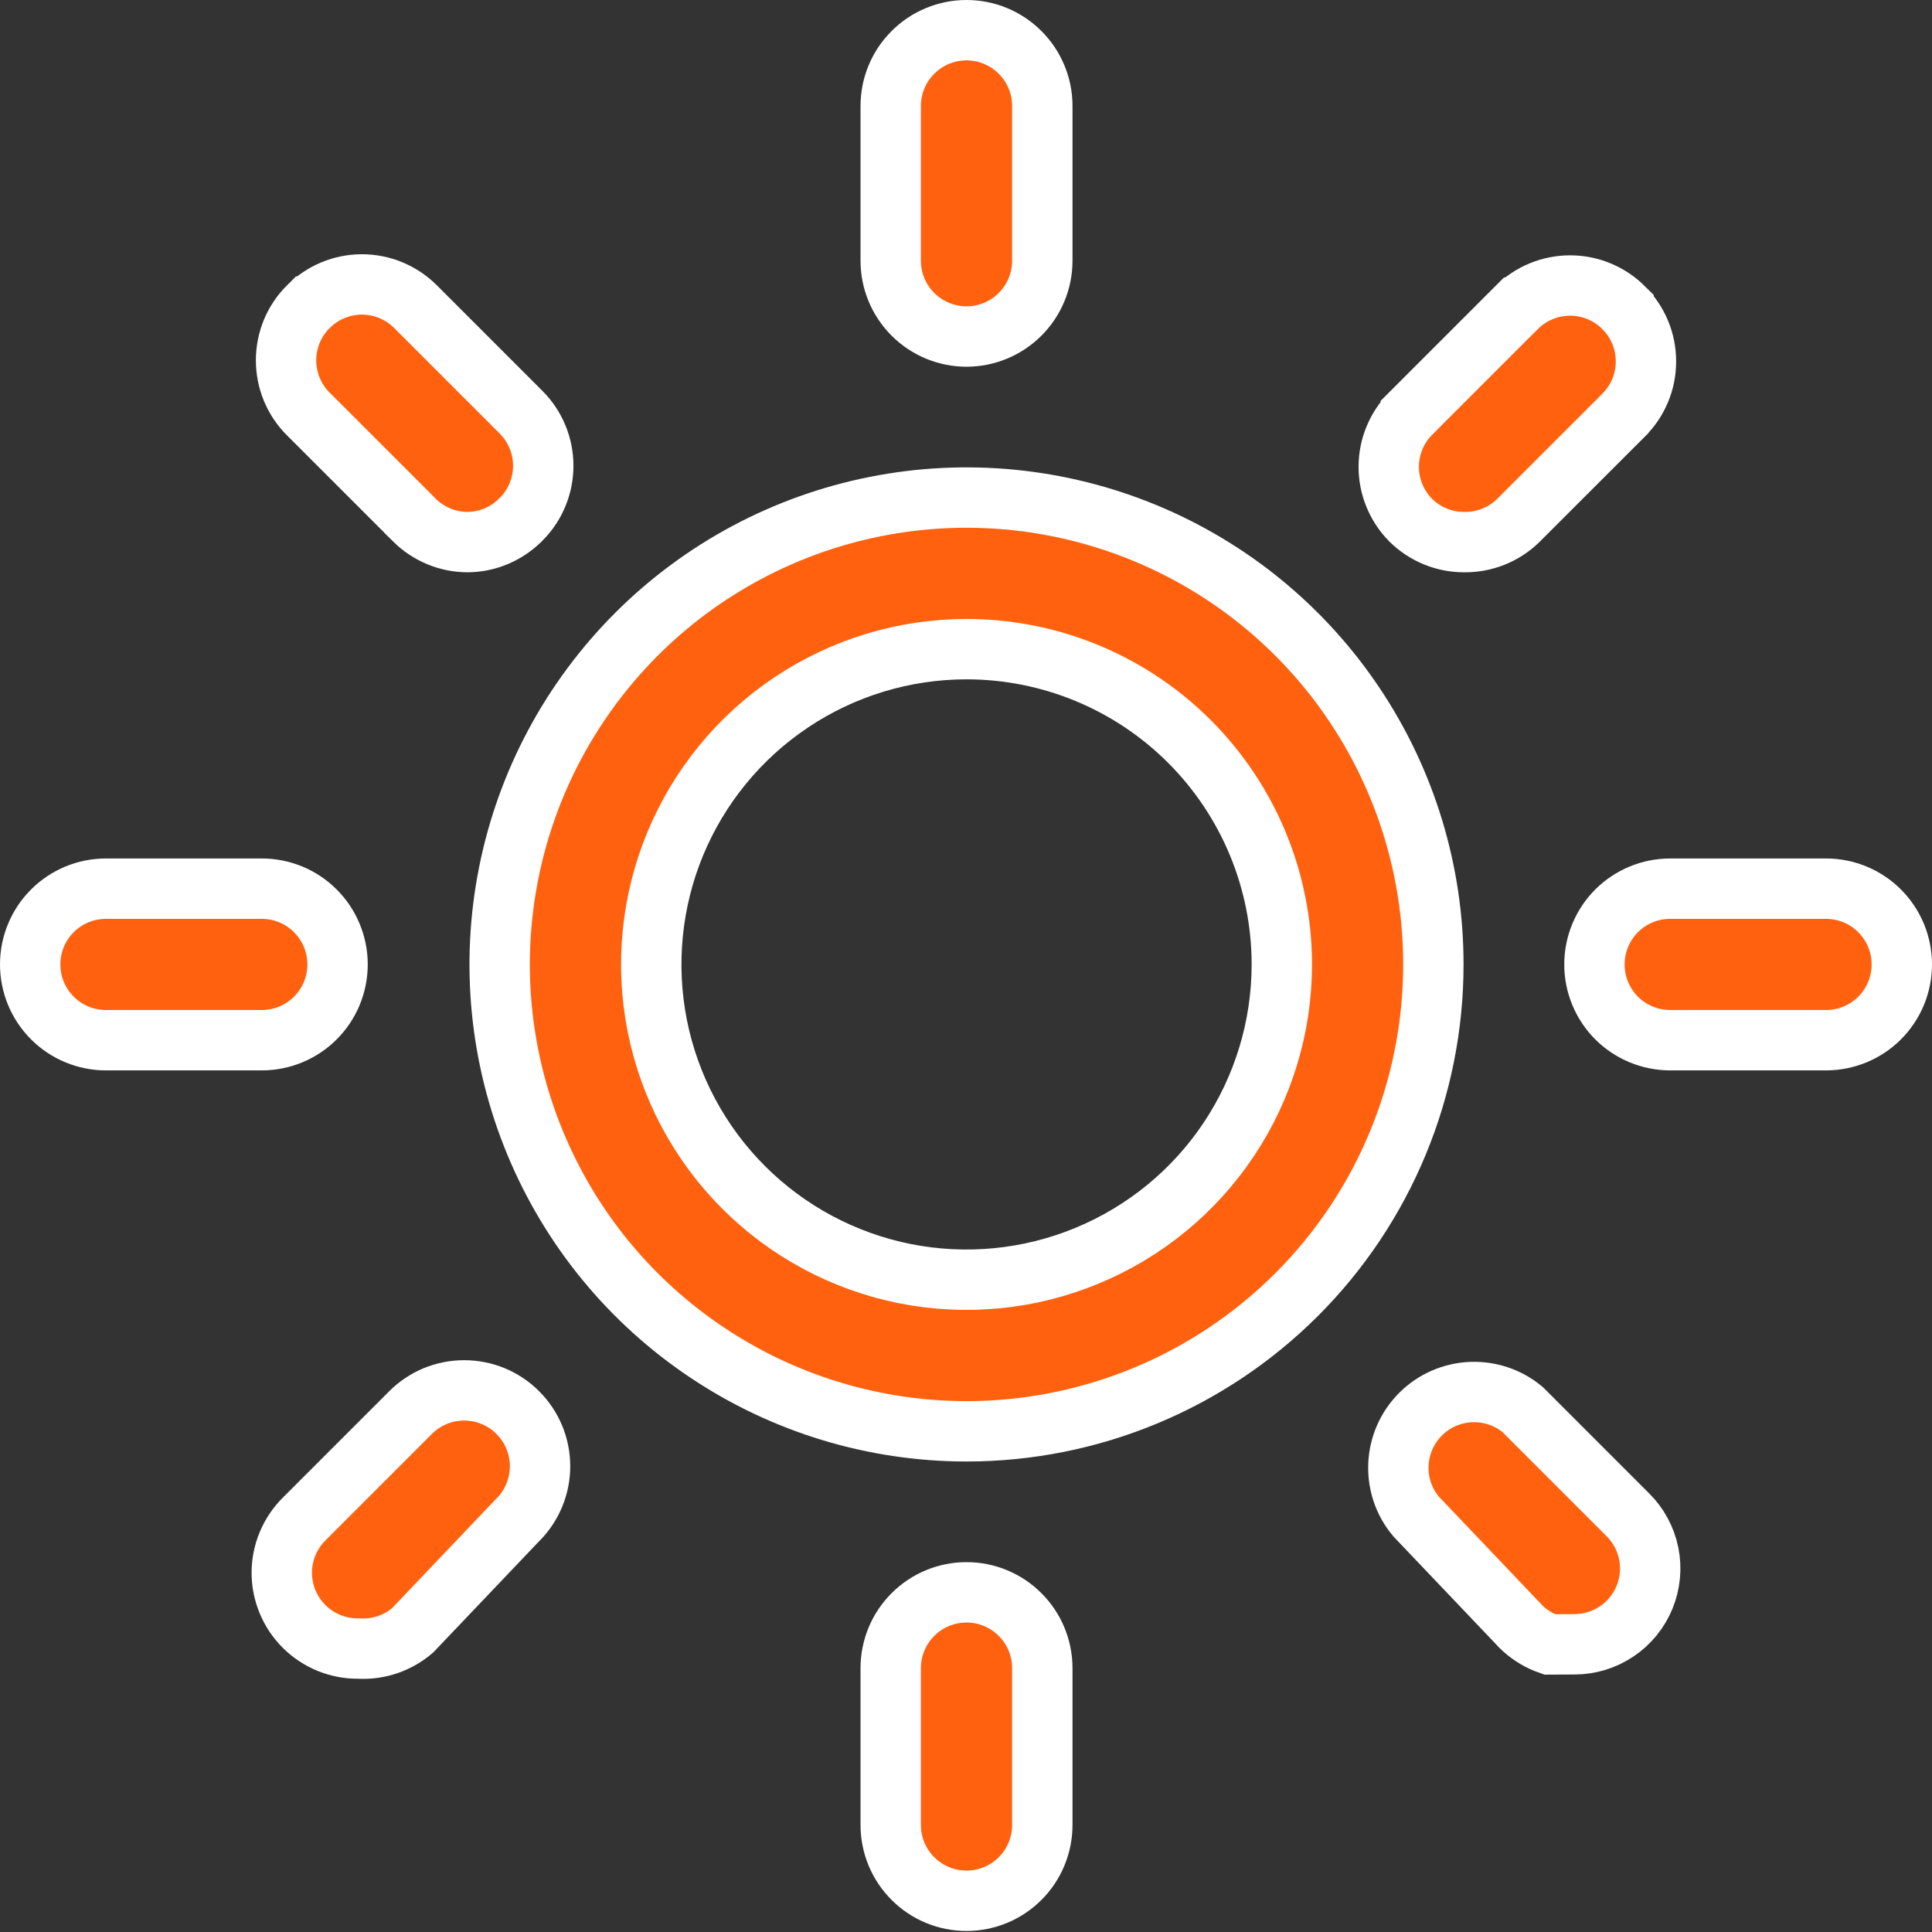
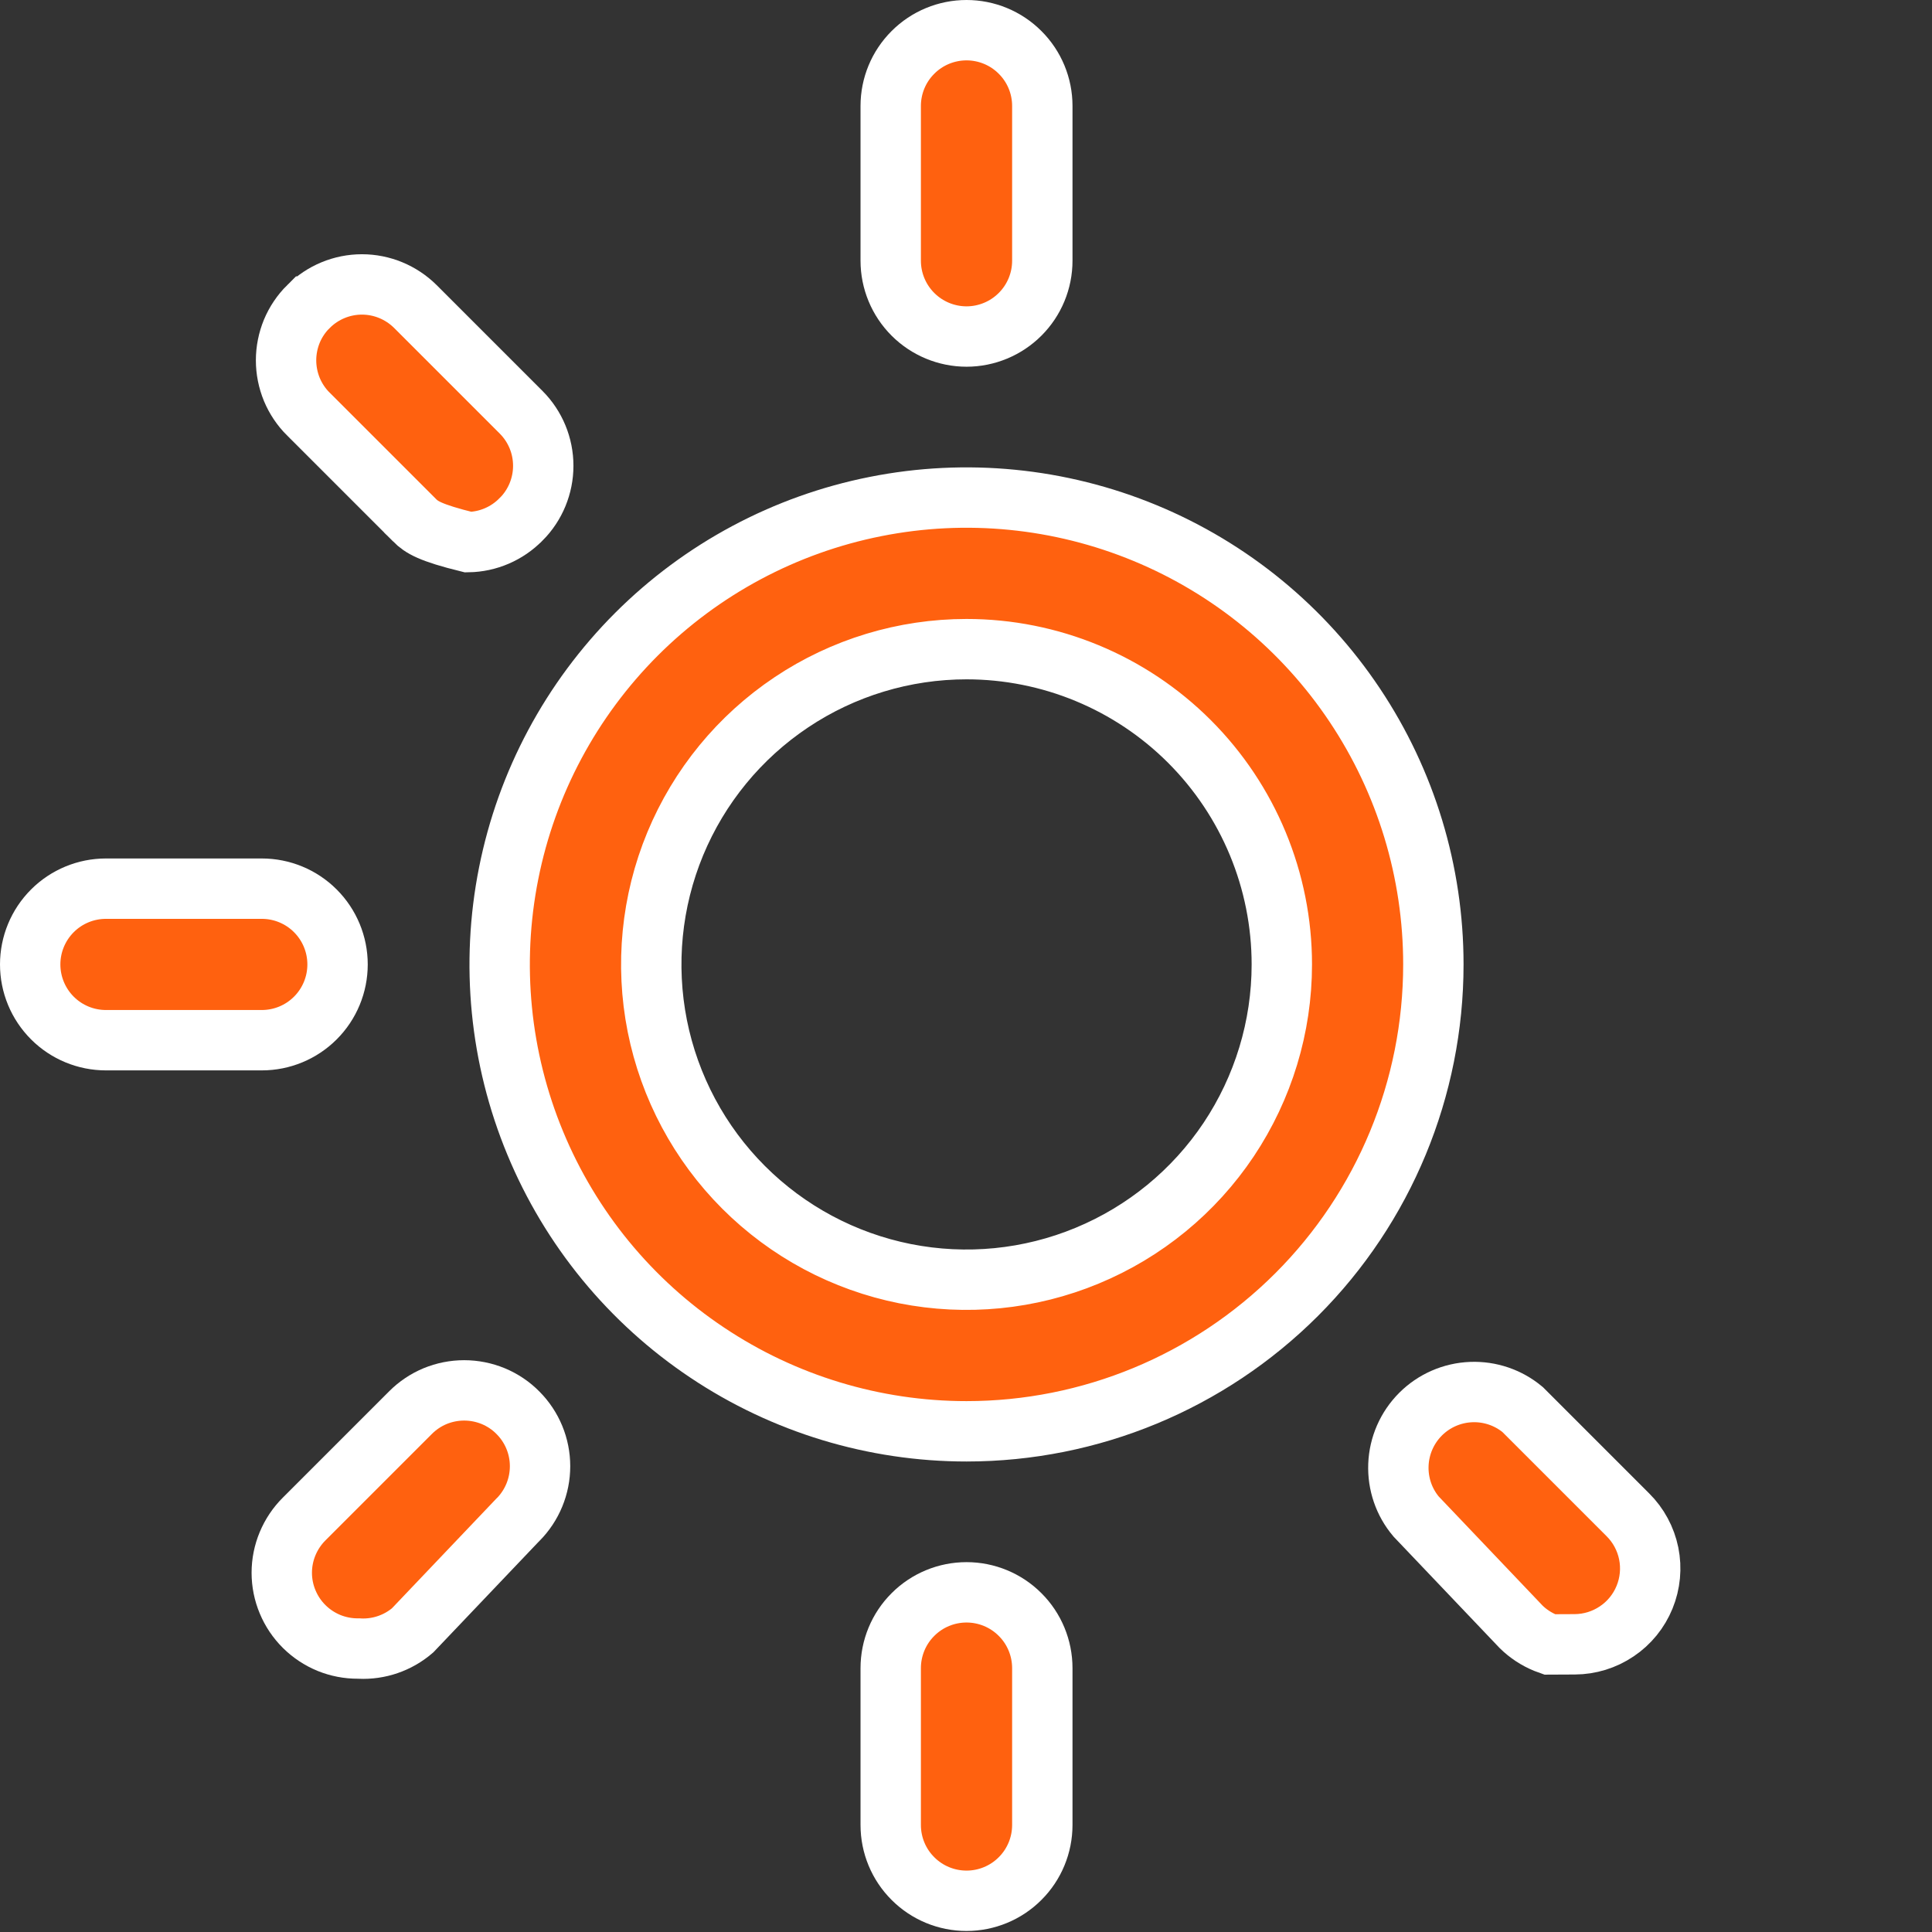
<svg xmlns="http://www.w3.org/2000/svg" width="32" height="32" viewBox="0 0 32 32" fill="none">
  <rect x="0" y="0" width="32" height="32" fill="#333333" stroke="none" />
  <path d="M16.009 5.574C15.676 5.574 15.356 5.441 15.121 5.206C14.885 4.97 14.753 4.651 14.753 4.318V1.755C14.753 1.422 14.885 1.103 15.121 0.868C15.356 0.632 15.676 0.5 16.009 0.5C16.341 0.5 16.661 0.632 16.896 0.868C17.132 1.103 17.264 1.422 17.264 1.755V4.318C17.264 4.651 17.132 4.97 16.896 5.206C16.661 5.441 16.341 5.574 16.009 5.574Z" fill="#FF610F" stroke="white" />
-   <path d="M24.249 8.979L24.249 8.979L24.244 8.979C23.915 8.978 23.6 8.847 23.366 8.616C23.133 8.381 23.002 8.063 23.002 7.732C23.002 7.401 23.133 7.083 23.367 6.848C23.367 6.848 23.367 6.848 23.367 6.847L25.12 5.094C25.121 5.094 25.121 5.094 25.121 5.094C25.356 4.86 25.674 4.729 26.006 4.729C26.337 4.729 26.655 4.86 26.891 5.094L26.891 5.095C27.009 5.211 27.102 5.35 27.166 5.503C27.23 5.656 27.262 5.82 27.262 5.986C27.262 6.152 27.23 6.316 27.166 6.469C27.102 6.622 27.009 6.76 26.891 6.877L26.89 6.879L25.138 8.63C24.899 8.859 24.58 8.984 24.249 8.979Z" fill="#FF610F" stroke="white" />
-   <path d="M30.244 17.229H27.664C27.331 17.229 27.012 17.097 26.776 16.862C26.541 16.626 26.409 16.307 26.409 15.974C26.409 15.641 26.541 15.322 26.776 15.086C27.012 14.851 27.331 14.719 27.664 14.719H30.244C30.577 14.719 30.897 14.851 31.132 15.086C31.368 15.322 31.5 15.641 31.5 15.974C31.5 16.307 31.368 16.626 31.132 16.862C30.897 17.097 30.577 17.229 30.244 17.229Z" fill="#FF610F" stroke="white" />
  <path d="M26.96 25.087L26.96 25.087L26.961 25.088C27.138 25.263 27.258 25.486 27.308 25.73C27.357 25.973 27.333 26.225 27.239 26.455C27.145 26.685 26.985 26.882 26.779 27.02C26.573 27.159 26.331 27.234 26.083 27.235L25.666 27.237C25.643 27.229 25.622 27.221 25.6 27.212C25.449 27.15 25.311 27.06 25.195 26.946L23.455 25.118C23.254 24.88 23.15 24.575 23.162 24.263C23.174 23.947 23.305 23.647 23.529 23.423C23.752 23.2 24.052 23.069 24.368 23.057C24.678 23.045 24.981 23.148 25.219 23.346L26.96 25.087Z" fill="#FF610F" stroke="white" />
  <path d="M16.009 31.483C15.676 31.483 15.356 31.351 15.121 31.115C14.885 30.88 14.753 30.561 14.753 30.227V27.63C14.753 27.297 14.885 26.977 15.121 26.742C15.356 26.506 15.676 26.374 16.009 26.374C16.341 26.374 16.661 26.506 16.896 26.742C17.132 26.977 17.264 27.297 17.264 27.63V30.227C17.264 30.56 17.132 30.88 16.896 31.115C16.661 31.351 16.341 31.483 16.009 31.483Z" fill="#FF610F" stroke="white" />
  <path d="M5.956 27.306L5.943 27.305L5.93 27.305C5.765 27.306 5.601 27.274 5.448 27.212C5.295 27.149 5.156 27.057 5.039 26.941L5.039 26.941C4.921 26.824 4.828 26.686 4.764 26.532C4.7 26.38 4.667 26.215 4.667 26.05C4.667 25.884 4.7 25.72 4.764 25.567C4.828 25.414 4.921 25.275 5.039 25.158L5.039 25.158L5.04 25.157L6.795 23.402L6.795 23.402L6.797 23.4C6.914 23.282 7.052 23.189 7.205 23.125C7.358 23.062 7.522 23.029 7.688 23.029C7.854 23.029 8.018 23.062 8.171 23.125C8.324 23.189 8.463 23.282 8.579 23.4L8.58 23.401C8.814 23.636 8.945 23.954 8.945 24.285C8.945 24.617 8.814 24.935 8.58 25.171L8.58 25.171L8.572 25.178L6.833 27.005C6.59 27.213 6.277 27.321 5.956 27.306Z" fill="#FF610F" stroke="white" />
  <path d="M4.336 17.229H1.755C1.422 17.229 1.103 17.097 0.868 16.862C0.632 16.626 0.5 16.307 0.5 15.974C0.5 15.641 0.632 15.322 0.868 15.086C1.103 14.851 1.422 14.719 1.755 14.719H4.336C4.669 14.719 4.988 14.851 5.223 15.086C5.459 15.322 5.591 15.641 5.591 15.974C5.591 16.307 5.459 16.626 5.223 16.862C4.988 17.097 4.669 17.229 4.336 17.229Z" fill="#FF610F" stroke="white" />
-   <path d="M8.633 6.83C8.633 6.83 8.633 6.83 8.633 6.83C8.867 7.065 8.998 7.383 8.998 7.715C8.998 8.046 8.867 8.365 8.633 8.6L8.633 8.6L8.63 8.602C8.399 8.838 8.084 8.974 7.754 8.979C7.589 8.98 7.426 8.948 7.274 8.886C7.121 8.823 6.982 8.732 6.865 8.616C6.865 8.615 6.865 8.615 6.865 8.615L5.111 6.861L5.111 6.861L5.109 6.86C4.991 6.743 4.898 6.604 4.834 6.451C4.771 6.298 4.738 6.134 4.738 5.968C4.738 5.803 4.771 5.638 4.834 5.485C4.898 5.332 4.991 5.194 5.109 5.077L5.11 5.077C5.345 4.843 5.663 4.711 5.995 4.711C6.326 4.711 6.644 4.843 6.879 5.076C6.879 5.076 6.879 5.076 6.88 5.077L8.633 6.83Z" fill="#FF610F" stroke="white" />
+   <path d="M8.633 6.83C8.633 6.83 8.633 6.83 8.633 6.83C8.867 7.065 8.998 7.383 8.998 7.715C8.998 8.046 8.867 8.365 8.633 8.6L8.633 8.6L8.63 8.602C8.399 8.838 8.084 8.974 7.754 8.979C7.121 8.823 6.982 8.732 6.865 8.616C6.865 8.615 6.865 8.615 6.865 8.615L5.111 6.861L5.111 6.861L5.109 6.86C4.991 6.743 4.898 6.604 4.834 6.451C4.771 6.298 4.738 6.134 4.738 5.968C4.738 5.803 4.771 5.638 4.834 5.485C4.898 5.332 4.991 5.194 5.109 5.077L5.11 5.077C5.345 4.843 5.663 4.711 5.995 4.711C6.326 4.711 6.644 4.843 6.879 5.076C6.879 5.076 6.879 5.076 6.88 5.077L8.633 6.83Z" fill="#FF610F" stroke="white" />
  <path d="M16.009 23.707C14.479 23.707 12.984 23.253 11.713 22.403C10.441 21.554 9.45 20.346 8.865 18.933C8.279 17.52 8.126 15.965 8.425 14.465C8.723 12.965 9.46 11.588 10.541 10.506C11.622 9.425 13 8.688 14.5 8.39C16 8.091 17.555 8.245 18.968 8.83C20.381 9.415 21.589 10.406 22.438 11.678C23.288 12.95 23.741 14.444 23.741 15.974C23.741 18.025 22.927 19.992 21.477 21.442C20.026 22.892 18.06 23.707 16.009 23.707ZM16.009 10.752C14.976 10.752 13.966 11.058 13.108 11.632C12.249 12.206 11.58 13.021 11.184 13.976C10.789 14.93 10.686 15.98 10.887 16.993C11.089 18.006 11.586 18.936 12.316 19.666C13.047 20.397 13.977 20.894 14.99 21.096C16.003 21.297 17.053 21.194 18.007 20.798C18.961 20.403 19.777 19.734 20.351 18.875C20.924 18.016 21.231 17.007 21.231 15.974C21.231 14.589 20.681 13.261 19.701 12.281C18.722 11.302 17.394 10.752 16.009 10.752Z" fill="#FF610F" stroke="white" />
</svg>